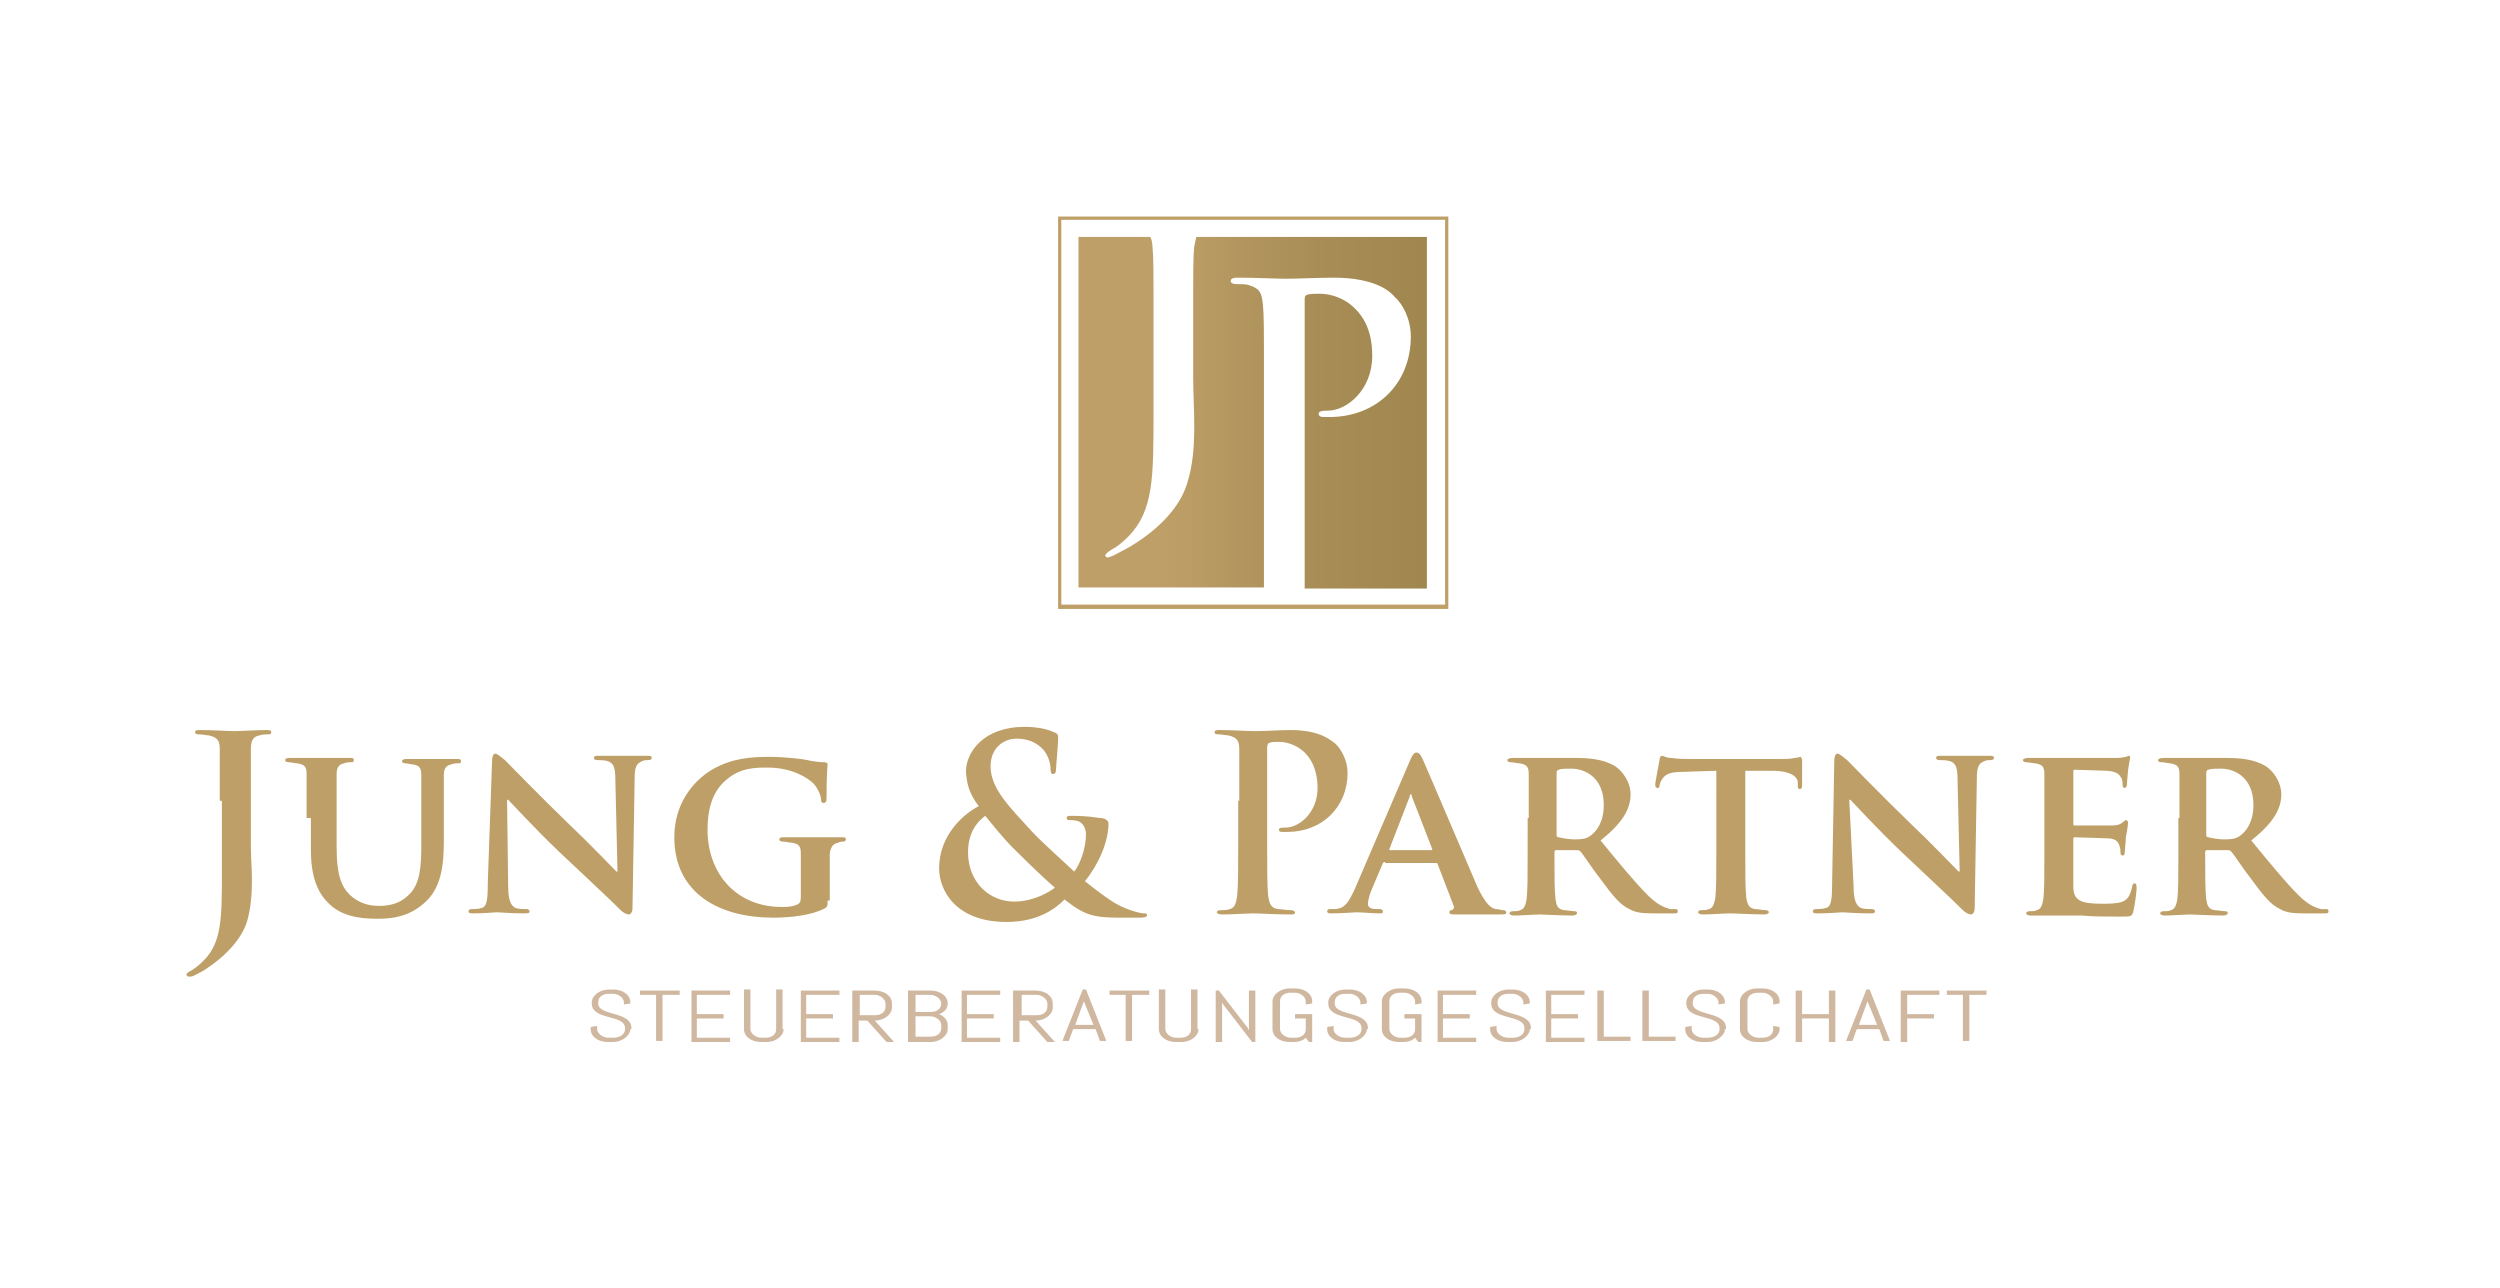
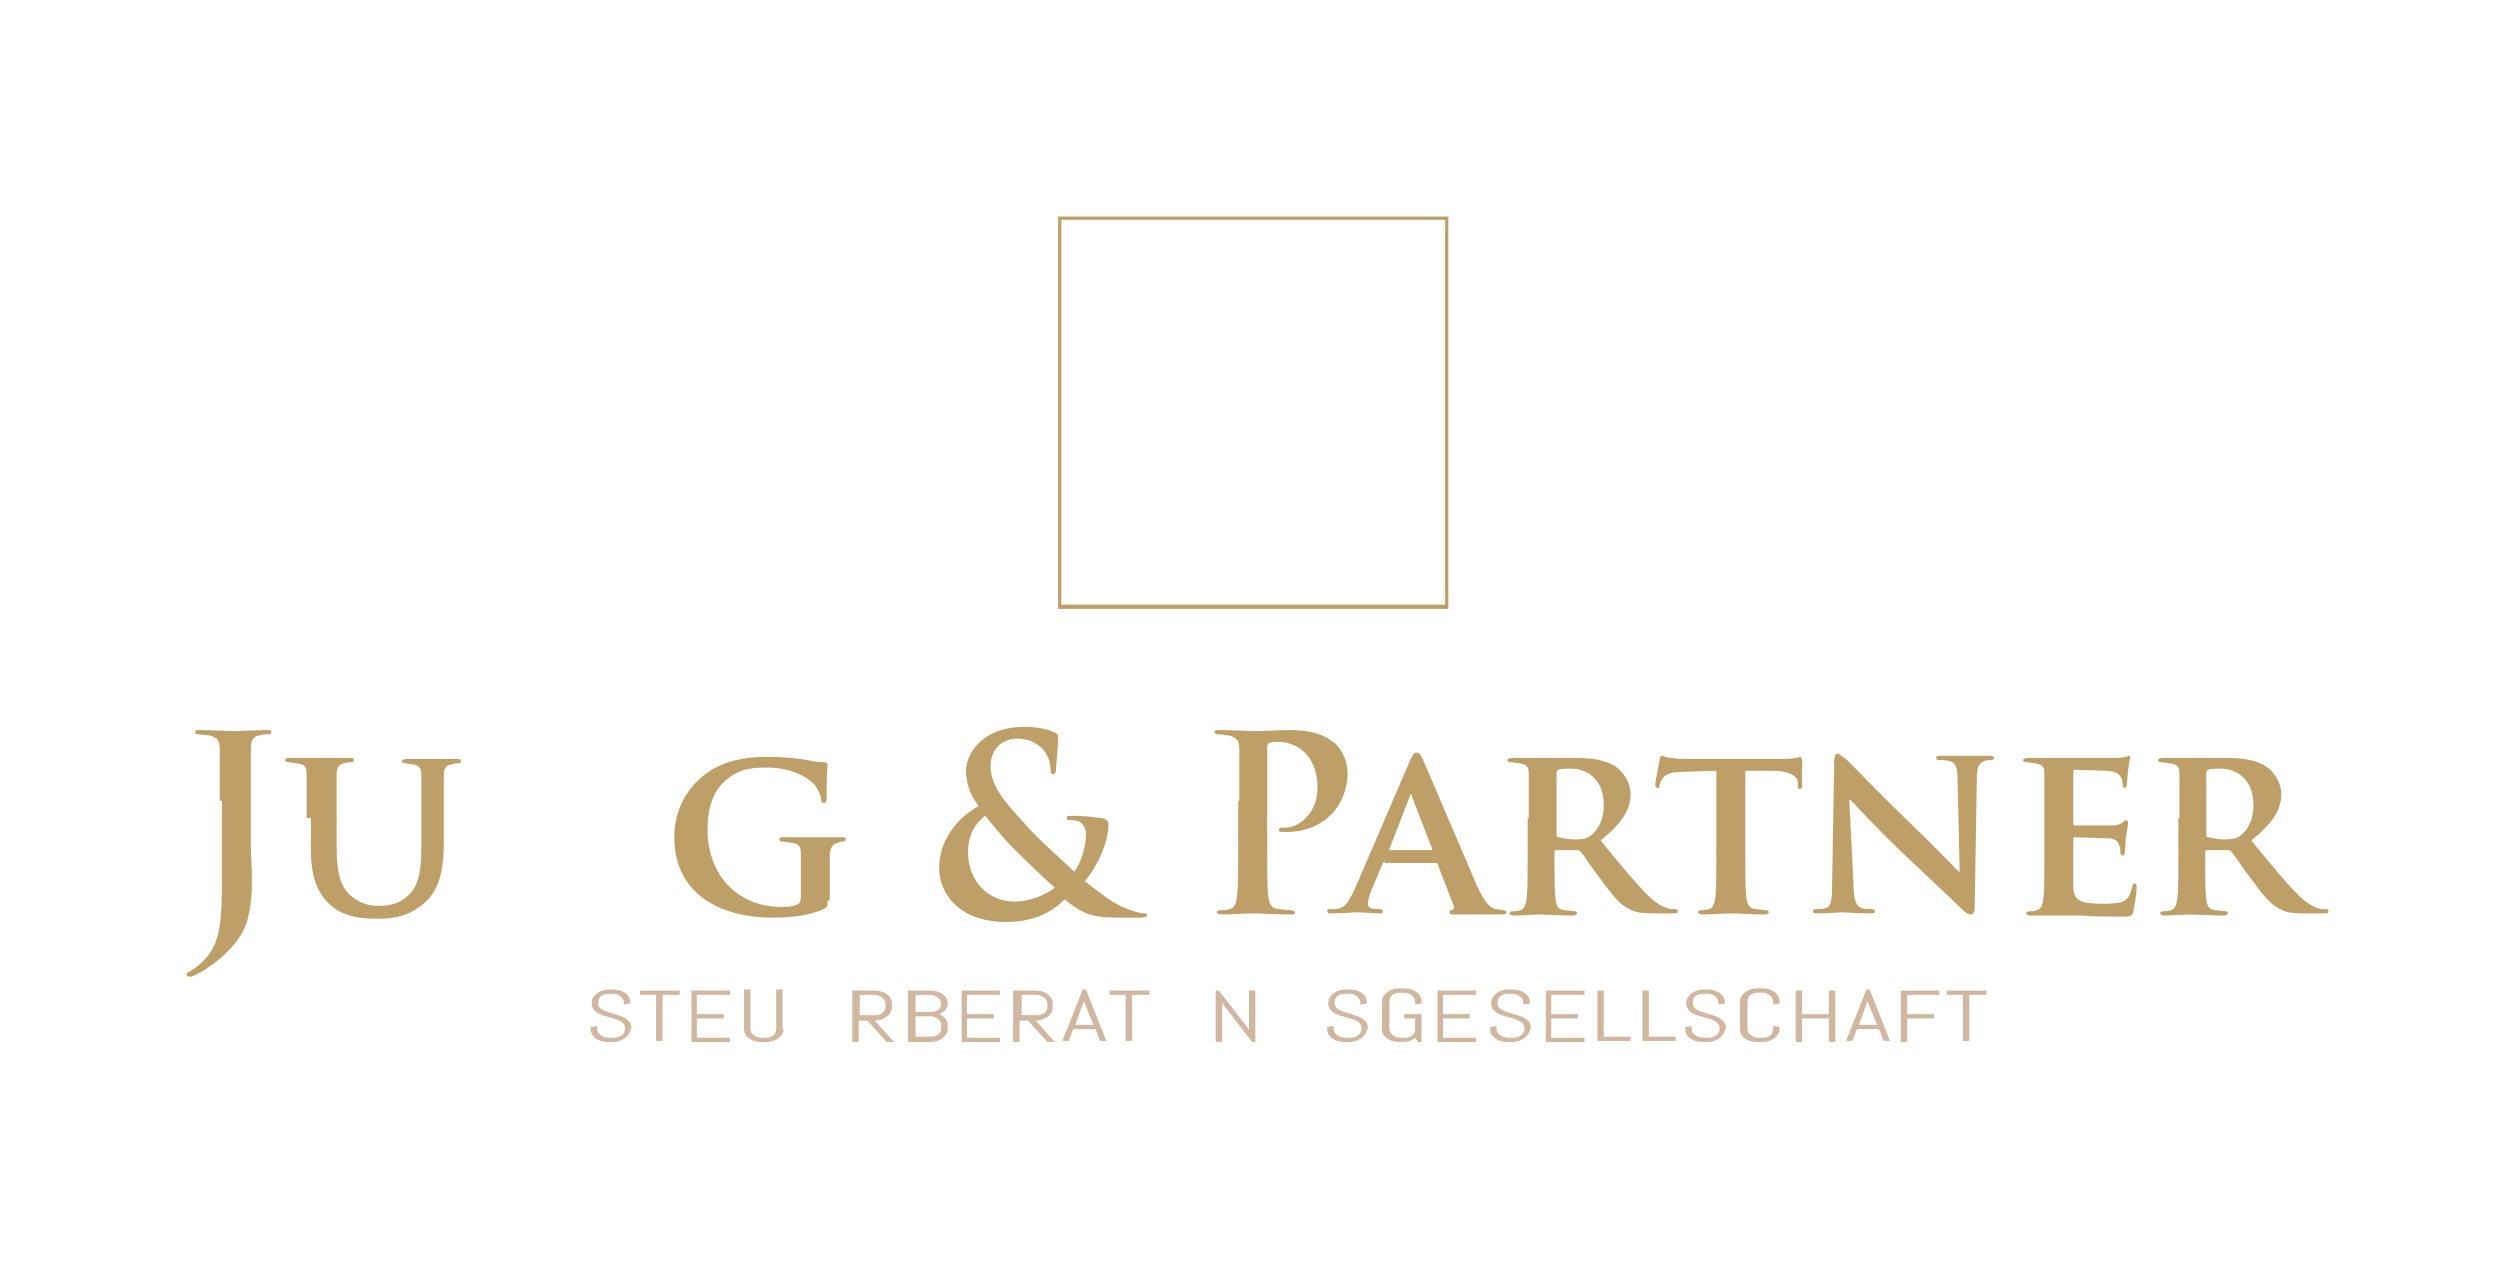
<svg xmlns="http://www.w3.org/2000/svg" id="Ebene_1" style="enable-background:new 0 0 233.2 120.1;" version="1.1" viewBox="0 0 233.2 120.1" x="0px" y="0px">
  <style type="text/css">
	.st0{fill:#D0B7A0;}
	.st1{fill:url(#SVGID_1_);}
	.st2{fill:#BE9F67;}
</style>
  <g>
    <path class="st0" d="M58.8,96c0,0.6-0.8,1.2-1.6,1.2h-0.5c-0.9,0-1.6-0.5-1.6-1.2v-0.2l0.6-0.1V96c0,0.4,0.5,0.8,1.1,0.8h0.4&#10;  c0.6,0,1.1-0.3,1.1-0.8v-0.1c0-1.3-3.1-0.7-3.1-2.3v-0.1c0-0.6,0.7-1.2,1.6-1.2h0.4c0.9,0,1.6,0.5,1.6,1.2v0.1l-0.6,0.1v-0.2&#10;  c0-0.4-0.5-0.8-1-0.8h-0.4c-0.6,0-1,0.3-1,0.8v0.1c0,1.2,3.1,0.7,3.1,2.3V96z" />
    <path class="st0" d="M61.8,92.8v4.3h-0.6v-4.3h-1.5v-0.4h3.7v0.4H61.8z" />
    <path class="st0" d="M64.5,97.2v-4.8h3.6v0.4h-3.1v1.8h2.5V95h-2.5v1.8h3.1v0.4H64.5z" />
    <path class="st0" d="M73.1,96c0,0.6-0.7,1.2-1.6,1.2H71c-0.9,0-1.6-0.5-1.6-1.2v-3.7H70V96c0,0.4,0.5,0.8,1,0.8h0.4&#10;  c0.6,0,1-0.3,1-0.8v-3.7h0.6V96z" />
-     <path class="st0" d="M74.7,97.2v-4.8h3.6v0.4h-3.1v1.8h2.5V95h-2.5v1.8h3.1v0.4H74.7z" />
    <path class="st0" d="M82.7,97.2l-1.8-2h-0.8v2h-0.6v-4.8h2.1c0.9,0,1.6,0.5,1.6,1.2V94c0,0.6-0.7,1.2-1.6,1.2l1.8,2H82.7z&#10;   M82.6,93.6c0-0.4-0.5-0.8-1-0.8h-1.4v1.9h1.4c0.6,0,1-0.3,1-0.8V93.6z" />
    <path class="st0" d="M88.4,96c0,0.6-0.7,1.2-1.6,1.2h-2.1v-4.8h2.1c0.9,0,1.6,0.5,1.6,1.2v0c0,0.5-0.3,0.8-0.8,1&#10;  c0.5,0.2,0.8,0.6,0.8,1V96z M87.8,93.6c0-0.4-0.5-0.8-1-0.8h-1.4v1.6h1.4c0.6,0,1-0.3,1-0.8V93.6z M87.8,95.6c0-0.4-0.5-0.8-1-0.8&#10;  h-1.4v1.9h1.4c0.6,0,1-0.3,1-0.8V95.6z" />
    <path class="st0" d="M89.7,97.2v-4.8h3.6v0.4h-3.1v1.8h2.5V95h-2.5v1.8h3.1v0.4H89.7z" />
    <path class="st0" d="M97.7,97.2l-1.8-2h-0.8v2h-0.6v-4.8h2.1c0.9,0,1.6,0.5,1.6,1.2V94c0,0.6-0.7,1.2-1.6,1.2l1.8,2H97.7z&#10;   M97.7,93.6c0-0.4-0.5-0.8-1-0.8h-1.4v1.9h1.4c0.6,0,1-0.3,1-0.8V93.6z" />
    <path class="st0" d="M102.2,96h-2.1l-0.4,1.1h-0.6l1.9-4.8h0.3l1.9,4.8h-0.6L102.2,96z M100.3,95.6h1.7l-0.9-2.2l0-0.2l0,0.2&#10;  L100.3,95.6z" />
    <path class="st0" d="M105.6,92.8v4.3H105v-4.3h-1.5v-0.4h3.7v0.4H105.6z" />
-     <path class="st0" d="M111.8,96c0,0.6-0.7,1.2-1.6,1.2h-0.5c-0.9,0-1.6-0.5-1.6-1.2v-3.7h0.6V96c0,0.4,0.5,0.8,1,0.8h0.4&#10;  c0.6,0,1-0.3,1-0.8v-3.7h0.6V96z" />
    <path class="st0" d="M116.8,97.2l-2.7-3.5l-0.1-0.2v3.7h-0.6v-4.8h0.3l2.7,3.5l0.1,0.2v-3.7h0.6v4.8H116.8z" />
-     <path class="st0" d="M122.3,97.2h-0.2l-0.3-0.4c-0.3,0.3-0.7,0.4-1.2,0.4h-0.3c-0.9,0-1.6-0.5-1.6-1.2v-2.6c0-0.6,0.7-1.2,1.6-1.2&#10;  h0.5c0.9,0,1.6,0.5,1.6,1.2v0.2l-0.6,0.1v-0.3c0-0.4-0.5-0.8-1-0.8h-0.4c-0.6,0-1,0.3-1,0.8V96c0,0.4,0.5,0.8,1,0.8h0.4&#10;  c0.6,0,1-0.3,1-0.8v-1h-1v-0.4h1.6V97.2z" />
    <path class="st0" d="M127.5,96c0,0.6-0.8,1.2-1.6,1.2h-0.5c-0.9,0-1.6-0.5-1.6-1.2v-0.2l0.6-0.1V96c0,0.4,0.5,0.8,1.1,0.8h0.4&#10;  c0.6,0,1.1-0.3,1.1-0.8v-0.1c0-1.3-3.1-0.7-3.1-2.3v-0.1c0-0.6,0.7-1.2,1.6-1.2h0.4c0.9,0,1.6,0.5,1.6,1.2v0.1l-0.6,0.1v-0.2&#10;  c0-0.4-0.5-0.8-1-0.8h-0.4c-0.6,0-1,0.3-1,0.8v0.1c0,1.2,3.1,0.7,3.1,2.3V96z" />
    <path class="st0" d="M132.5,97.2h-0.2l-0.3-0.4c-0.3,0.3-0.7,0.4-1.2,0.4h-0.3c-0.9,0-1.6-0.5-1.6-1.2v-2.6c0-0.6,0.7-1.2,1.6-1.2&#10;  h0.5c0.9,0,1.6,0.5,1.6,1.2v0.2l-0.6,0.1v-0.3c0-0.4-0.5-0.8-1-0.8h-0.4c-0.6,0-1,0.3-1,0.8V96c0,0.4,0.5,0.8,1,0.8h0.4&#10;  c0.6,0,1-0.3,1-0.8v-1h-1v-0.4h1.6V97.2z" />
    <path class="st0" d="M134.1,97.2v-4.8h3.6v0.4h-3.1v1.8h2.5V95h-2.5v1.8h3.1v0.4H134.1z" />
    <path class="st0" d="M142.7,96c0,0.6-0.8,1.2-1.6,1.2h-0.5c-0.9,0-1.6-0.5-1.6-1.2v-0.2l0.6-0.1V96c0,0.4,0.5,0.8,1.1,0.8h0.4&#10;  c0.6,0,1.1-0.3,1.1-0.8v-0.1c0-1.3-3.1-0.7-3.1-2.3v-0.1c0-0.6,0.7-1.2,1.6-1.2h0.4c0.9,0,1.6,0.5,1.6,1.2v0.1l-0.6,0.1v-0.2&#10;  c0-0.4-0.5-0.8-1-0.8h-0.4c-0.6,0-1,0.3-1,0.8v0.1c0,1.2,3.1,0.7,3.1,2.3V96z" />
    <path class="st0" d="M144.2,97.2v-4.8h3.6v0.4h-3.1v1.8h2.5V95h-2.5v1.8h3.1v0.4H144.2z" />
    <path class="st0" d="M149,97.2v-4.8h0.6v4.3h2.5v0.4H149z" />
    <path class="st0" d="M153.2,97.2v-4.8h0.6v4.3h2.5v0.4H153.2z" />
    <path class="st0" d="M160.9,96c0,0.6-0.8,1.2-1.6,1.2h-0.5c-0.9,0-1.6-0.5-1.6-1.2v-0.2l0.6-0.1V96c0,0.4,0.5,0.8,1.1,0.8h0.4&#10;  c0.6,0,1.1-0.3,1.1-0.8v-0.1c0-1.3-3.1-0.7-3.1-2.3v-0.1c0-0.6,0.7-1.2,1.6-1.2h0.4c0.9,0,1.6,0.5,1.6,1.2v0.1l-0.6,0.1v-0.2&#10;  c0-0.4-0.5-0.8-1-0.8h-0.4c-0.6,0-1,0.3-1,0.8v0.1c0,1.2,3.1,0.7,3.1,2.3V96z" />
    <path class="st0" d="M166,96c0,0.6-0.7,1.2-1.6,1.2h-0.5c-0.9,0-1.6-0.5-1.6-1.2v-2.6c0-0.6,0.7-1.2,1.6-1.2h0.5&#10;  c0.9,0,1.6,0.5,1.6,1.2v0.2l-0.6,0.1v-0.3c0-0.4-0.5-0.8-1-0.8h-0.4c-0.6,0-1,0.3-1,0.8V96c0,0.4,0.5,0.8,1,0.8h0.4&#10;  c0.6,0,1-0.3,1-0.8v-0.3l0.6,0.1V96z" />
    <path class="st0" d="M170.6,97.2V95h-2.5v2.2h-0.6v-4.8h0.6v2.2h2.5v-2.2h0.6v4.8H170.6z" />
    <path class="st0" d="M175.3,96h-2.1l-0.4,1.1h-0.6l1.9-4.8h0.3l1.9,4.8h-0.6L175.3,96z M173.4,95.6h1.7l-0.9-2.2l0-0.2l0,0.2&#10;  L173.4,95.6z" />
    <path class="st0" d="M177.9,92.8v1.8h2.5V95h-2.5v2.2h-0.6v-4.8h3.6v0.4H177.9z" />
    <path class="st0" d="M183.7,92.8v4.3h-0.6v-4.3h-1.5v-0.4h3.7v0.4H183.7z" />
  </g>
  <linearGradient gradientUnits="userSpaceOnUse" id="SVGID_1_" x1="100.641" x2="133.109" y1="38.468" y2="38.468">
    <stop offset="0.242" style="stop-color:#BE9F67" />
    <stop offset="0.689" style="stop-color:#A88D56" />
    <stop offset="0.986" style="stop-color:#A0864F" />
  </linearGradient>
-   <path class="st1" d="M111.6,22.1c-0.1,0.3-0.1,0.5-0.2,0.9c-0.1,1-0.1,1.9-0.1,6.6v5.7c0,1.3,0.1,2.8,0.1,4.4c0,1.8-0.1,3.7-0.7,5.5&#10; c-0.6,1.9-2.3,4-5.3,5.8c-0.4,0.2-0.9,0.5-1.5,0.8c-0.2,0.1-0.5,0.2-0.6,0.2c-0.1,0-0.2-0.1-0.2-0.2s0.2-0.3,0.7-0.6&#10; c0.4-0.2,0.9-0.6,1.5-1.2c2.3-2.4,2.3-5.5,2.3-11.5v-8.9c0-4.7,0-5.6-0.1-6.6c0-0.4-0.1-0.7-0.2-0.9h-6.7v32.7h17.3&#10; c0-3.7,0-14.1,0-14.4V35c0-4.7,0-5.6-0.1-6.6c-0.1-1.1-0.3-1.5-1.3-1.8c-0.2-0.1-0.8-0.1-1.2-0.1c-0.3,0-0.5-0.1-0.5-0.3&#10; s0.2-0.3,0.7-0.3c1.6,0,3.6,0.1,4.4,0.1c1.3,0,3.1-0.1,4.5-0.1c3.9,0,5.3,1.3,5.7,1.8c0.7,0.6,1.5,2,1.5,3.7c0,4.4-3.2,7.5-7.6,7.5&#10; c-0.2,0-0.5,0-0.6,0c-0.2,0-0.4-0.1-0.4-0.3c0-0.2,0.2-0.3,0.9-0.3c1.7,0,4.1-1.9,4.1-5.1c0-1-0.1-3.1-1.8-4.6&#10; c-1.1-1-2.4-1.2-3.1-1.2c-0.5,0-0.9,0-1.2,0.1c-0.2,0.1-0.2,0.2-0.2,0.6v12.4c0,0.3,0,10.7,0,14.4h11.4V22.1H111.6z" />
  <g>
    <path class="st2" d="M135.1,56.8H98.7V20.2h36.4V56.8z M99,56.4h35.8V20.5H99V56.4z" />
  </g>
  <g>
    <path class="st2" d="M20.5,74.7c0-3.4,0-4.1,0-4.8c0-0.8-0.2-1.1-1-1.3c-0.2,0-0.6-0.1-0.9-0.1c-0.2,0-0.4,0-0.4-0.2&#10;  s0.2-0.2,0.5-0.2c1.2,0,2.6,0.1,3.2,0.1c0.5,0,2-0.1,2.9-0.1c0.3,0,0.5,0,0.5,0.2s-0.1,0.2-0.4,0.2c-0.2,0-0.4,0-0.7,0.1&#10;  c-0.6,0.1-0.8,0.5-0.8,1.3c0,0.7,0,1.4,0,4.8v4.2c0,1,0.1,2.1,0.1,3.2c0,1.3-0.1,2.7-0.5,4c-0.5,1.4-1.7,2.9-3.8,4.3&#10;  c-0.3,0.2-0.7,0.4-1.1,0.6c-0.2,0.1-0.3,0.1-0.5,0.1c-0.1,0-0.2-0.1-0.2-0.2s0.1-0.2,0.5-0.4c0.3-0.2,0.6-0.4,1.1-0.9&#10;  c1.7-1.7,1.7-4,1.7-8.4V74.7z" />
    <path class="st2" d="M28.6,76.3c0-2.9,0-3.5,0-4.1c0-0.7-0.2-0.9-0.9-1c-0.2,0-0.5-0.1-0.8-0.1c-0.2,0-0.3-0.1-0.3-0.2&#10;  s0.1-0.2,0.4-0.2c1.1,0,2.4,0,3,0c0.5,0,1.8,0,2.6,0c0.3,0,0.4,0,0.4,0.2s-0.1,0.2-0.3,0.2c-0.2,0-0.3,0-0.6,0.1&#10;  c-0.5,0.1-0.7,0.4-0.7,1c0,0.6,0,1.2,0,4.1V79c0,2.8,0.5,3.9,1.5,4.7c0.9,0.7,1.8,0.8,2.5,0.8c0.9,0,1.9-0.2,2.7-1&#10;  c1.1-1,1.2-2.7,1.2-4.7v-2.4c0-2.9,0-3.5,0-4.1c0-0.7-0.2-0.9-0.8-1c-0.2,0-0.5-0.1-0.7-0.1c-0.2,0-0.3-0.1-0.3-0.2&#10;  s0.1-0.2,0.4-0.2c1,0,2.4,0,2.4,0c0.2,0,1.6,0,2.3,0c0.3,0,0.4,0,0.4,0.2s-0.1,0.2-0.3,0.2c-0.2,0-0.3,0-0.6,0.1&#10;  c-0.5,0.1-0.7,0.4-0.7,1c0,0.6,0,1.2,0,4.1v2.1c0,2.1-0.2,4.4-1.9,5.8c-1.4,1.2-2.9,1.4-4.2,1.4c-1,0-3.1,0-4.5-1.3&#10;  c-1-0.9-1.8-2.3-1.8-5.1V76.3z" />
-     <path class="st2" d="M47.4,82.6c0,1.5,0.3,1.9,0.7,2.1c0.3,0.1,0.7,0.1,1,0.1c0.2,0,0.3,0.1,0.3,0.2c0,0.2-0.2,0.2-0.5,0.2&#10;  c-1.3,0-2.2-0.1-2.6-0.1c-0.2,0-1.1,0.1-2.1,0.1c-0.3,0-0.5,0-0.5-0.2c0-0.1,0.1-0.2,0.3-0.2c0.3,0,0.6,0,0.9-0.1&#10;  c0.5-0.1,0.6-0.7,0.6-2.3L45.9,71c0-0.4,0.1-0.7,0.3-0.7c0.2,0,0.5,0.3,0.9,0.6c0.2,0.2,3.2,3.3,6.1,6.1c1.4,1.3,4,4,4.3,4.3h0.1&#10;  l-0.2-8.6c0-1.2-0.2-1.5-0.7-1.7c-0.3-0.1-0.8-0.1-1-0.1c-0.2,0-0.3-0.1-0.3-0.2c0-0.2,0.2-0.2,0.5-0.2c1,0,2.1,0,2.5,0&#10;  c0.2,0,1,0,1.9,0c0.3,0,0.5,0,0.5,0.2c0,0.1-0.1,0.2-0.3,0.2c-0.2,0-0.4,0-0.6,0.1c-0.5,0.2-0.7,0.5-0.7,1.6l-0.2,12.1&#10;  c0,0.4-0.2,0.6-0.3,0.6c-0.3,0-0.6-0.2-0.8-0.4c-1.2-1.2-3.7-3.5-5.8-5.5c-2.2-2.1-4.3-4.4-4.7-4.8h-0.1L47.4,82.6z" />
    <path class="st2" d="M77.2,84c0,0.5,0,0.5-0.2,0.7c-1.3,0.7-3.3,0.9-4.9,0.9c-4.9,0-9.2-2.2-9.2-7.5c0-3.1,1.7-5.2,3.5-6.3&#10;  c1.9-1.1,3.7-1.2,5.4-1.2c1.4,0,3.1,0.2,3.5,0.3c0.4,0.1,1.1,0.2,1.6,0.2c0.2,0,0.3,0.1,0.3,0.2c0,0.2-0.1,0.7-0.1,3.2&#10;  c0,0.3-0.1,0.4-0.3,0.4c-0.1,0-0.2-0.1-0.2-0.2c0-0.4-0.2-1-0.7-1.6c-0.6-0.6-2.1-1.5-4.3-1.5c-1.1,0-2.5,0-3.8,1.1&#10;  c-1.1,0.9-1.8,2.3-1.8,4.7c0,4.1,2.7,7.2,6.9,7.2c0.5,0,0.9,0,1.4-0.2c0.3-0.1,0.4-0.3,0.4-0.7v-1.8c0-1,0-1.7,0-2.3&#10;  c0-0.7-0.2-0.9-0.9-1c-0.2,0-0.5-0.1-0.8-0.1c-0.2,0-0.3-0.1-0.3-0.2c0-0.2,0.2-0.2,0.4-0.2c1,0,2.5,0,3.1,0c0.6,0,1.7,0,2.3,0&#10;  c0.3,0,0.4,0,0.4,0.2c0,0.1-0.1,0.2-0.2,0.2c-0.2,0-0.3,0-0.5,0.1c-0.5,0.1-0.7,0.4-0.8,1c0,0.6,0,1.4,0,2.3V84z" />
    <path class="st2" d="M91.3,75.2c-1-1.3-1.1-2.2-1.2-3.2c0-1.8,1.6-4.2,5.5-4.2c1.1,0,2.1,0.2,2.7,0.5c0.4,0.1,0.4,0.3,0.4,0.6&#10;  c0,0.7-0.2,2.6-0.2,2.9c0,0.3-0.1,0.4-0.3,0.4c-0.1,0-0.2-0.1-0.2-0.4c0-0.6-0.2-1.3-0.7-1.9c-0.5-0.5-1.2-1-2.5-1&#10;  c-1,0-2.4,0.7-2.4,2.6c0,2.1,1.9,3.9,3.8,6c0.8,0.9,3.6,3.4,4,3.8c0.5-0.6,1.1-2.1,1.1-3.5c0-0.3-0.1-0.7-0.4-1&#10;  c-0.3-0.3-0.8-0.3-1.1-0.3c-0.1,0-0.3,0-0.3-0.2c0-0.2,0.2-0.2,0.4-0.2c0.5,0,1.4,0,2.7,0.2c0.4,0,0.8,0.2,0.8,0.5&#10;  c0,1.7-0.9,3.8-2.2,5.4c1.5,1.2,2.5,1.9,3.1,2.2c0.7,0.4,2,0.8,2.4,0.8c0.2,0,0.3,0,0.3,0.2c0,0.1-0.2,0.2-0.7,0.2h-1.7&#10;  c-2.6,0-3.4-0.2-5.3-1.7c-0.7,0.7-2.3,2.1-5.4,2.1c-4.8,0-6.3-3-6.3-5C87.6,77.9,89.9,75.9,91.3,75.2z M98.4,82.8&#10;  c-1.3-1.1-3.5-3.3-4.1-3.9s-2-2.3-2.4-2.8c-0.8,0.6-1.6,1.6-1.6,3.4c0,2.8,2,4.6,4.3,4.6C96.4,84.1,97.9,83.2,98.4,82.8z" />
    <path class="st2" d="M115.6,74.7c0-3.4,0-4.1,0-4.8c0-0.8-0.2-1.1-1-1.3c-0.2,0-0.6-0.1-0.9-0.1c-0.2,0-0.4,0-0.4-0.2&#10;  s0.2-0.2,0.5-0.2c1.2,0,2.6,0.1,3.3,0.1c0.9,0,2.2-0.1,3.3-0.1c2.8,0,3.8,1,4.2,1.3c0.5,0.5,1.1,1.5,1.1,2.7c0,3.2-2.4,5.5-5.6,5.5&#10;  c-0.1,0-0.4,0-0.5,0s-0.3,0-0.3-0.2c0-0.2,0.2-0.2,0.6-0.2c1.3,0,3-1.4,3-3.7c0-0.7-0.1-2.3-1.3-3.4c-0.8-0.7-1.7-0.9-2.3-0.9&#10;  c-0.3,0-0.7,0-0.9,0.1c-0.1,0-0.2,0.2-0.2,0.4v9.1c0,2.1,0,3.9,0.1,4.8c0.1,0.6,0.2,1.1,0.9,1.2c0.3,0,0.8,0.1,1.2,0.1&#10;  c0.2,0,0.4,0.1,0.4,0.2c0,0.2-0.2,0.2-0.4,0.2c-1.5,0-2.9-0.1-3.5-0.1c-0.5,0-1.9,0.1-2.9,0.1c-0.3,0-0.5-0.1-0.5-0.2&#10;  c0-0.1,0.1-0.2,0.4-0.2c0.3,0,0.6,0,0.8-0.1c0.5-0.1,0.6-0.6,0.7-1.2c0.1-1,0.1-2.7,0.1-4.8V74.7z" />
    <path class="st2" d="M129.2,80.4c-0.1,0-0.1,0-0.2,0.1l-1.1,2.6c-0.2,0.5-0.3,1-0.3,1.2c0,0.3,0.2,0.5,0.8,0.5h0.3&#10;  c0.2,0,0.3,0.1,0.3,0.2c0,0.2-0.1,0.2-0.3,0.2c-0.7,0-1.6-0.1-2.2-0.1c-0.2,0-1.3,0.1-2.3,0.1c-0.2,0-0.4,0-0.4-0.2&#10;  c0-0.1,0.1-0.2,0.2-0.2c0.2,0,0.4,0,0.6,0c0.9-0.1,1.2-0.7,1.7-1.7l5.2-12.1c0.2-0.5,0.4-0.8,0.6-0.8c0.3,0,0.4,0.2,0.6,0.6&#10;  c0.5,1.1,3.8,8.9,5.1,11.9c0.8,1.7,1.3,2,1.7,2.1c0.3,0,0.5,0.1,0.7,0.1c0.2,0,0.3,0.1,0.3,0.2c0,0.2-0.1,0.2-0.9,0.2&#10;  c-0.7,0-2.1,0-3.8,0c-0.4,0-0.6,0-0.6-0.2c0-0.1,0-0.2,0.2-0.2c0.1,0,0.3-0.2,0.2-0.4l-1.5-3.9c0-0.1-0.1-0.1-0.2-0.1H129.2z&#10;   M133.5,79.3c0.1,0,0.1,0,0.1-0.1l-1.9-4.9c0-0.1,0-0.2-0.1-0.2c-0.1,0-0.1,0.1-0.1,0.2l-1.9,4.9c0,0.1,0,0.1,0.1,0.1H133.5z" />
    <path class="st2" d="M142.6,76.3c0-2.9,0-3.5,0-4.1c0-0.7-0.2-0.9-0.9-1c-0.2,0-0.5-0.1-0.8-0.1c-0.2,0-0.3-0.1-0.3-0.2&#10;  s0.2-0.2,0.5-0.2c1,0,2.3,0,2.7,0c0.7,0,2.5,0,3.1,0c1.3,0,2.7,0.1,3.8,0.8c0.6,0.4,1.4,1.4,1.4,2.6c0,1.4-0.8,2.7-2.8,4.3&#10;  c1.8,2.2,3.2,3.9,4.4,5.1c1.1,1.1,1.8,1.2,2.1,1.3c0.2,0,0.3,0,0.5,0s0.2,0.1,0.2,0.2c0,0.2-0.1,0.2-0.4,0.2h-1.9&#10;  c-1.1,0-1.7-0.1-2.2-0.4c-0.9-0.4-1.6-1.3-2.7-2.8c-0.8-1-1.6-2.3-1.9-2.6c-0.1-0.1-0.2-0.1-0.4-0.1l-1.8,0c-0.1,0-0.2,0-0.2,0.2&#10;  v0.3c0,1.8,0,3.3,0.1,4.1c0.1,0.6,0.2,0.9,0.8,1c0.3,0,0.7,0.1,1,0.1c0.2,0,0.2,0.1,0.2,0.2c0,0.1-0.2,0.2-0.4,0.2&#10;  c-1.2,0-2.8-0.1-3.1-0.1c-0.4,0-1.7,0.1-2.4,0.1c-0.2,0-0.4-0.1-0.4-0.2c0-0.1,0.1-0.2,0.3-0.2c0.3,0,0.5,0,0.7-0.1&#10;  c0.4-0.1,0.5-0.5,0.6-1c0.1-0.8,0.1-2.3,0.1-4.1V76.3z M145.2,77.8c0,0.2,0,0.3,0.2,0.3c0.4,0.1,1,0.2,1.5,0.2&#10;  c0.8,0,1.1-0.1,1.4-0.3c0.6-0.4,1.3-1.3,1.3-2.9c0-2.7-1.9-3.4-3-3.4c-0.5,0-1,0-1.2,0.1c-0.1,0-0.2,0.1-0.2,0.3V77.8z" />
    <path class="st2" d="M160,71.9l-3,0.1c-1.2,0-1.6,0.2-1.9,0.6c-0.2,0.3-0.3,0.5-0.3,0.7c0,0.2-0.1,0.2-0.2,0.2s-0.2-0.1-0.2-0.3&#10;  c0-0.3,0.4-2.2,0.4-2.3c0-0.2,0.1-0.4,0.2-0.4c0.2,0,0.4,0.2,0.9,0.2c0.6,0.1,1.3,0.1,2,0.1h8.1c0.6,0,1.1,0,1.4-0.1&#10;  c0.3,0,0.5-0.1,0.5-0.1c0.1,0,0.2,0.1,0.2,0.4c0,0.4,0,1.8,0,2.3c0,0.2-0.1,0.3-0.2,0.3c-0.2,0-0.2-0.1-0.2-0.4l0-0.2&#10;  c0-0.5-0.6-1.1-2.4-1.1l-2.5,0v7.8c0,1.8,0,3.3,0.1,4.1c0.1,0.5,0.2,0.9,0.8,1c0.3,0,0.7,0.1,1,0.1c0.2,0,0.3,0.1,0.3,0.2&#10;  c0,0.1-0.2,0.2-0.4,0.2c-1.3,0-2.6-0.1-3.2-0.1c-0.5,0-1.8,0.1-2.6,0.1c-0.2,0-0.4-0.1-0.4-0.2c0-0.1,0.1-0.2,0.3-0.2&#10;  c0.3,0,0.5,0,0.7-0.1c0.4-0.1,0.5-0.5,0.6-1c0.1-0.8,0.1-2.3,0.1-4.1V71.9z" />
    <path class="st2" d="M172.9,82.6c0,1.5,0.3,1.9,0.7,2.1c0.3,0.1,0.7,0.1,1,0.1c0.2,0,0.3,0.1,0.3,0.2c0,0.2-0.2,0.2-0.5,0.2&#10;  c-1.3,0-2.2-0.1-2.6-0.1c-0.2,0-1.1,0.1-2.2,0.1c-0.3,0-0.5,0-0.5-0.2c0-0.1,0.1-0.2,0.3-0.2c0.3,0,0.6,0,0.9-0.1&#10;  c0.5-0.1,0.6-0.7,0.6-2.3l0.2-11.4c0-0.4,0.1-0.7,0.3-0.7c0.2,0,0.5,0.3,0.9,0.6c0.2,0.2,3.2,3.3,6.1,6.1c1.4,1.3,4,4,4.3,4.3h0.1&#10;  l-0.2-8.6c0-1.2-0.2-1.5-0.7-1.7c-0.3-0.1-0.8-0.1-1-0.1c-0.2,0-0.3-0.1-0.3-0.2c0-0.2,0.2-0.2,0.5-0.2c1,0,2.1,0,2.5,0&#10;  c0.2,0,1,0,1.9,0c0.3,0,0.5,0,0.5,0.2c0,0.1-0.1,0.2-0.3,0.2c-0.2,0-0.4,0-0.6,0.1c-0.5,0.2-0.7,0.5-0.7,1.6l-0.2,12.1&#10;  c0,0.4-0.2,0.6-0.3,0.6c-0.3,0-0.6-0.2-0.8-0.4c-1.2-1.2-3.7-3.5-5.8-5.5c-2.2-2.1-4.3-4.4-4.7-4.8h-0.1L172.9,82.6z" />
    <path class="st2" d="M190.7,76.3c0-2.9,0-3.5,0-4.1c0-0.7-0.2-0.9-0.9-1c-0.2,0-0.5-0.1-0.8-0.1c-0.2,0-0.3-0.1-0.3-0.2&#10;  s0.2-0.2,0.5-0.2c1,0,2.3,0,2.9,0c0.6,0,5,0,5.4,0c0.4,0,0.7-0.1,0.8-0.1c0.1,0,0.2-0.1,0.3-0.1c0.1,0,0.1,0.1,0.1,0.2&#10;  c0,0.1-0.1,0.4-0.2,1.2c0,0.2-0.1,1-0.1,1.3c0,0.1-0.1,0.3-0.2,0.3c-0.1,0-0.2-0.1-0.2-0.2c0-0.1,0-0.5-0.1-0.7&#10;  c-0.2-0.3-0.3-0.6-1.3-0.7c-0.3,0-2.7-0.1-3.1-0.1c-0.1,0-0.1,0.1-0.1,0.2v4.8c0,0.1,0,0.2,0.1,0.2c0.5,0,3,0,3.5,0&#10;  c0.5,0,0.8-0.1,1-0.3c0.2-0.1,0.2-0.2,0.3-0.2c0.1,0,0.2,0.1,0.2,0.2s0,0.4-0.2,1.4c0,0.4-0.1,1.2-0.1,1.3c0,0.2,0,0.4-0.2,0.4&#10;  c-0.1,0-0.2-0.1-0.2-0.2c0-0.2,0-0.5-0.1-0.7c-0.1-0.4-0.4-0.7-1.1-0.7c-0.4,0-2.6-0.1-3.1-0.1c-0.1,0-0.1,0.1-0.1,0.2v1.5&#10;  c0,0.7,0,2.3,0,2.9c0,1.3,0.7,1.6,2.7,1.6c0.5,0,1.4,0,1.9-0.2c0.5-0.2,0.7-0.6,0.9-1.4c0-0.2,0.1-0.3,0.2-0.3&#10;  c0.2,0,0.2,0.2,0.2,0.5c0,0.4-0.2,1.7-0.3,2.1c-0.1,0.5-0.3,0.5-1.1,0.5c-1.5,0-2.7,0-3.7-0.1c-1,0-1.7,0-2.3,0c-0.2,0-0.7,0-1.1,0&#10;  c-0.5,0-1,0-1.4,0c-0.2,0-0.4-0.1-0.4-0.2c0-0.1,0.1-0.2,0.3-0.2c0.3,0,0.5,0,0.7-0.1c0.4-0.1,0.5-0.5,0.6-1&#10;  c0.1-0.8,0.1-2.3,0.1-4.1V76.3z" />
    <path class="st2" d="M203.3,76.3c0-2.9,0-3.5,0-4.1c0-0.7-0.2-0.9-0.9-1c-0.2,0-0.5-0.1-0.8-0.1c-0.2,0-0.3-0.1-0.3-0.2&#10;  s0.2-0.2,0.5-0.2c1,0,2.3,0,2.7,0c0.7,0,2.5,0,3.1,0c1.3,0,2.7,0.1,3.8,0.8c0.6,0.4,1.4,1.4,1.4,2.6c0,1.4-0.8,2.7-2.8,4.3&#10;  c1.8,2.2,3.2,3.9,4.4,5.1c1.1,1.1,1.8,1.2,2.1,1.3c0.2,0,0.3,0,0.5,0c0.2,0,0.2,0.1,0.2,0.2c0,0.2-0.1,0.2-0.4,0.2h-1.9&#10;  c-1.1,0-1.7-0.1-2.2-0.4c-0.9-0.4-1.6-1.3-2.7-2.8c-0.8-1-1.6-2.3-1.9-2.6c-0.1-0.1-0.2-0.1-0.4-0.1l-1.8,0c-0.1,0-0.2,0-0.2,0.2&#10;  v0.3c0,1.8,0,3.3,0.1,4.1c0.1,0.6,0.2,0.9,0.8,1c0.3,0,0.7,0.1,1,0.1c0.2,0,0.2,0.1,0.2,0.2c0,0.1-0.2,0.2-0.4,0.2&#10;  c-1.2,0-2.8-0.1-3.1-0.1c-0.4,0-1.7,0.1-2.4,0.1c-0.2,0-0.4-0.1-0.4-0.2c0-0.1,0.1-0.2,0.3-0.2c0.3,0,0.5,0,0.7-0.1&#10;  c0.4-0.1,0.5-0.5,0.6-1c0.1-0.8,0.1-2.3,0.1-4.1V76.3z M205.8,77.8c0,0.2,0,0.3,0.2,0.3c0.4,0.1,1,0.2,1.5,0.2&#10;  c0.8,0,1.1-0.1,1.4-0.3c0.6-0.4,1.3-1.3,1.3-2.9c0-2.7-1.9-3.4-3-3.4c-0.5,0-1,0-1.2,0.1c-0.1,0-0.2,0.1-0.2,0.3V77.8z" />
  </g>
</svg>